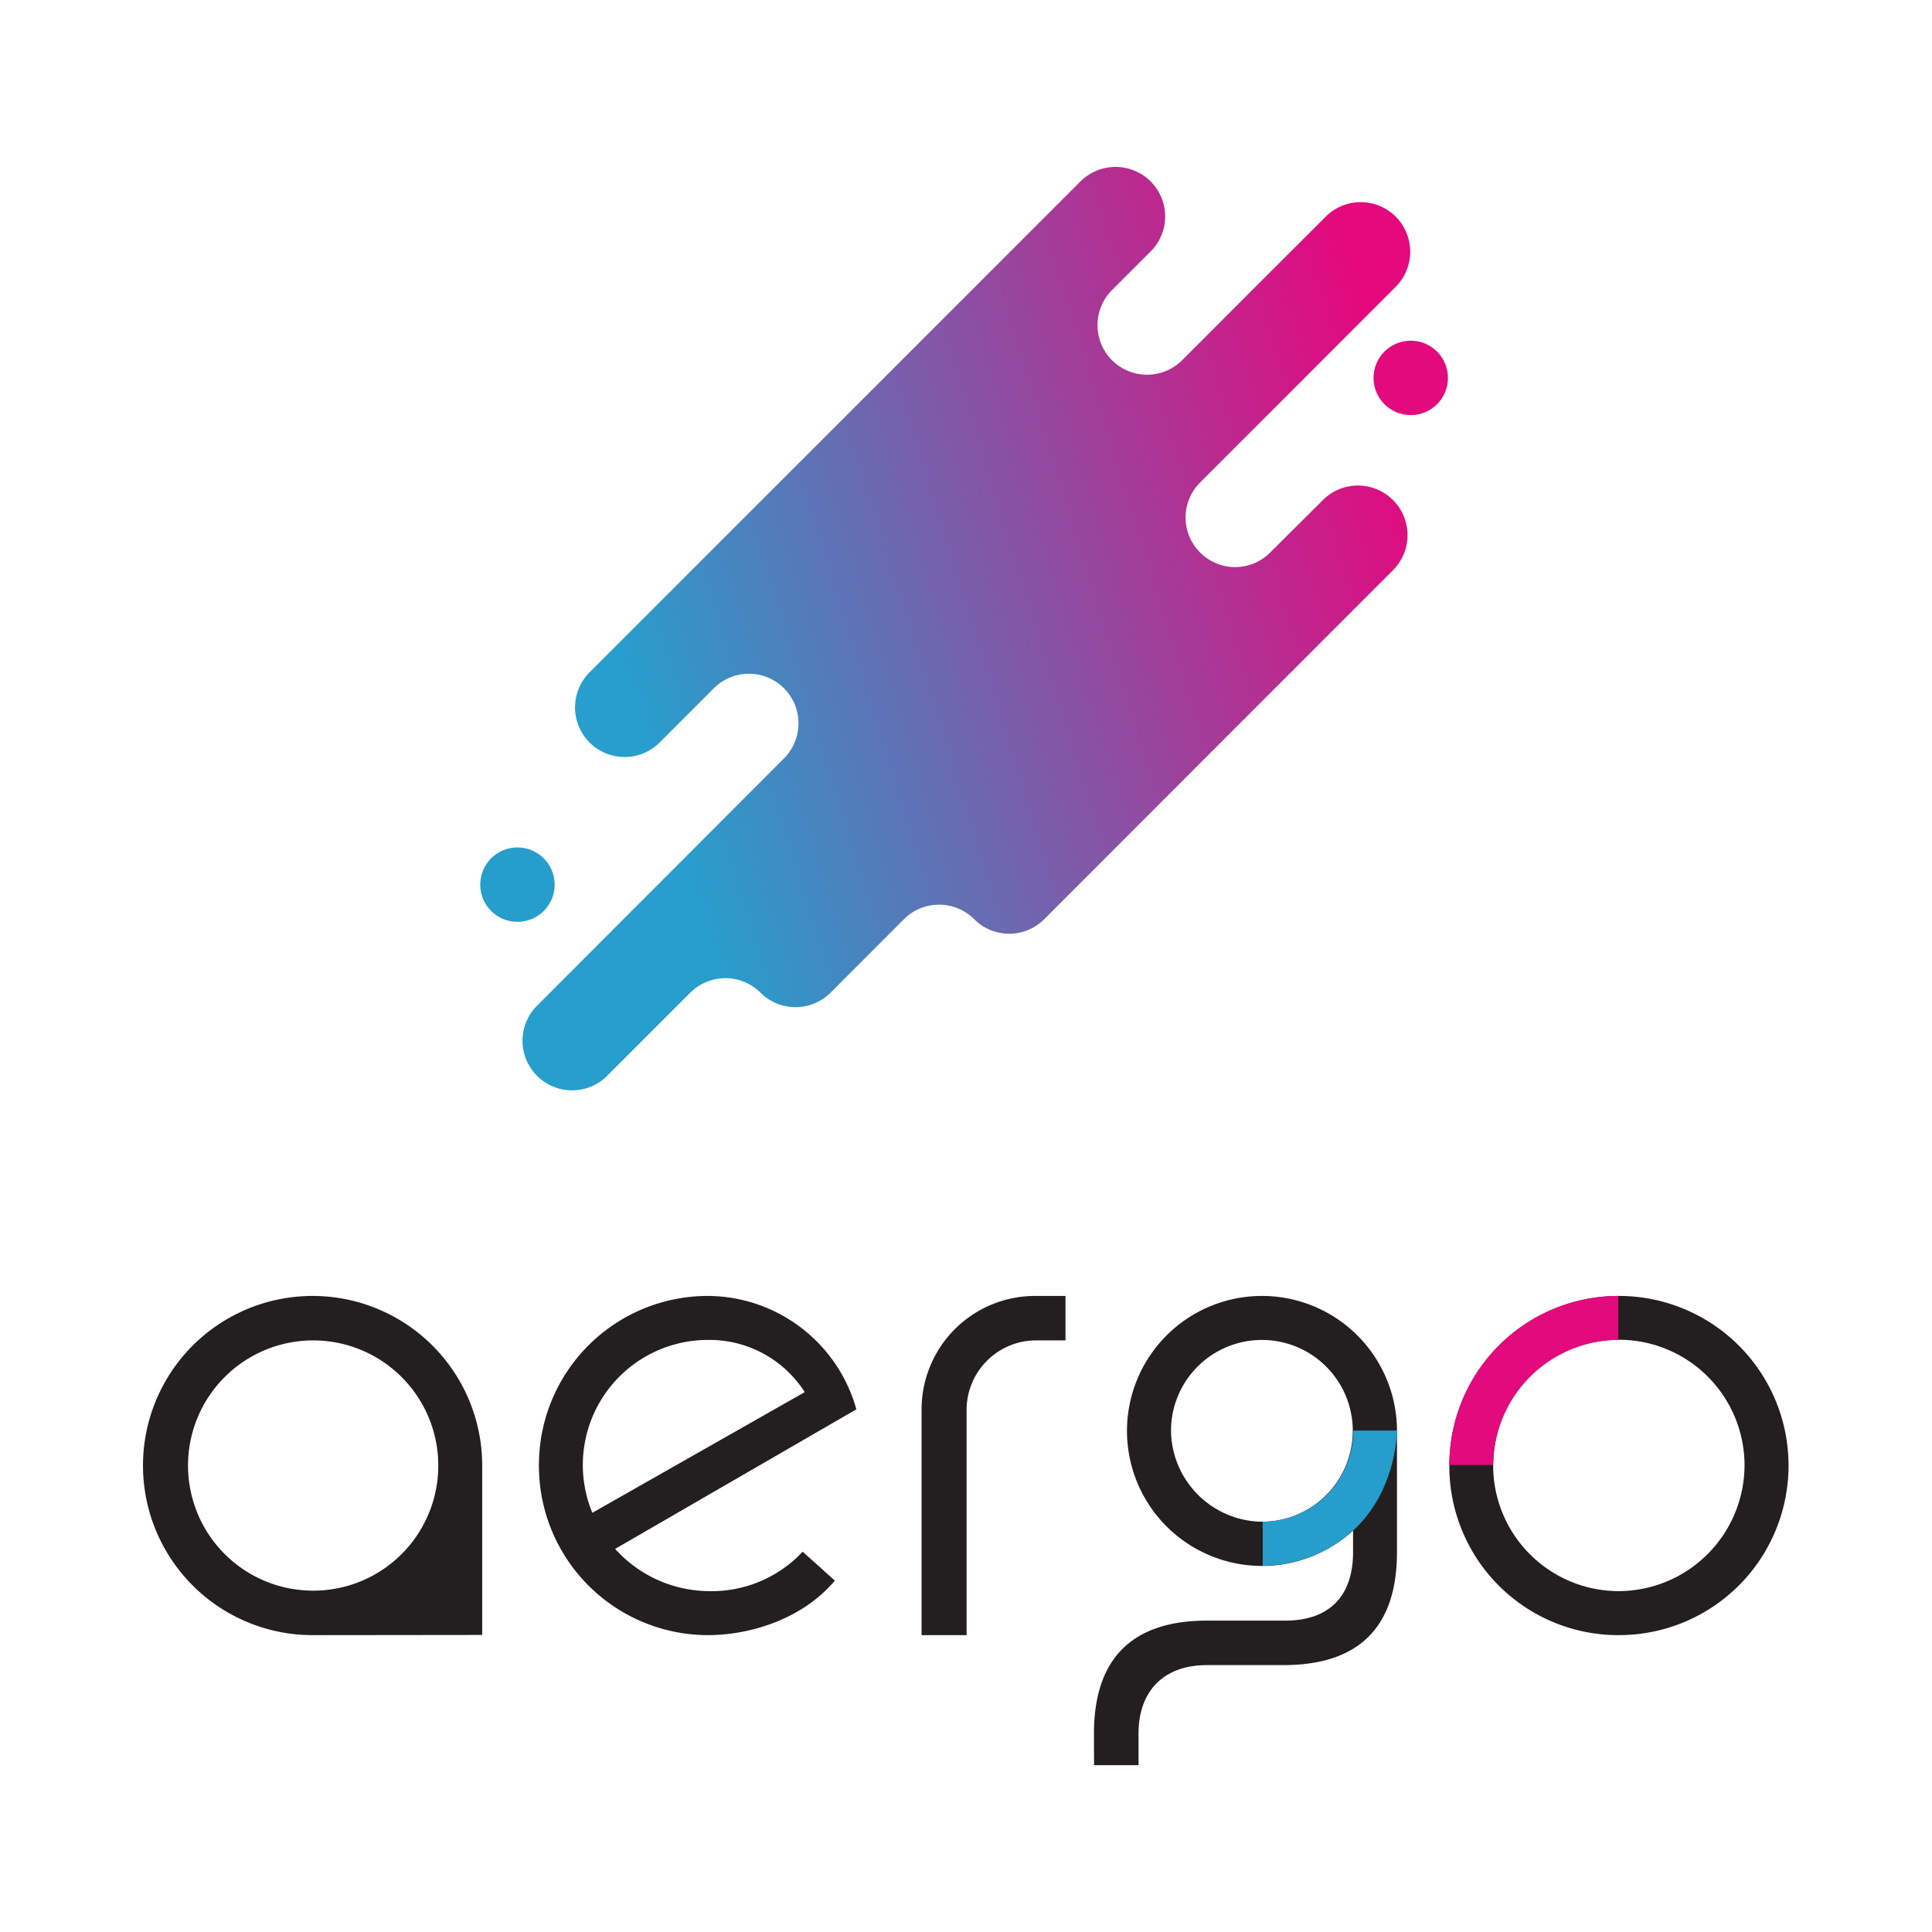
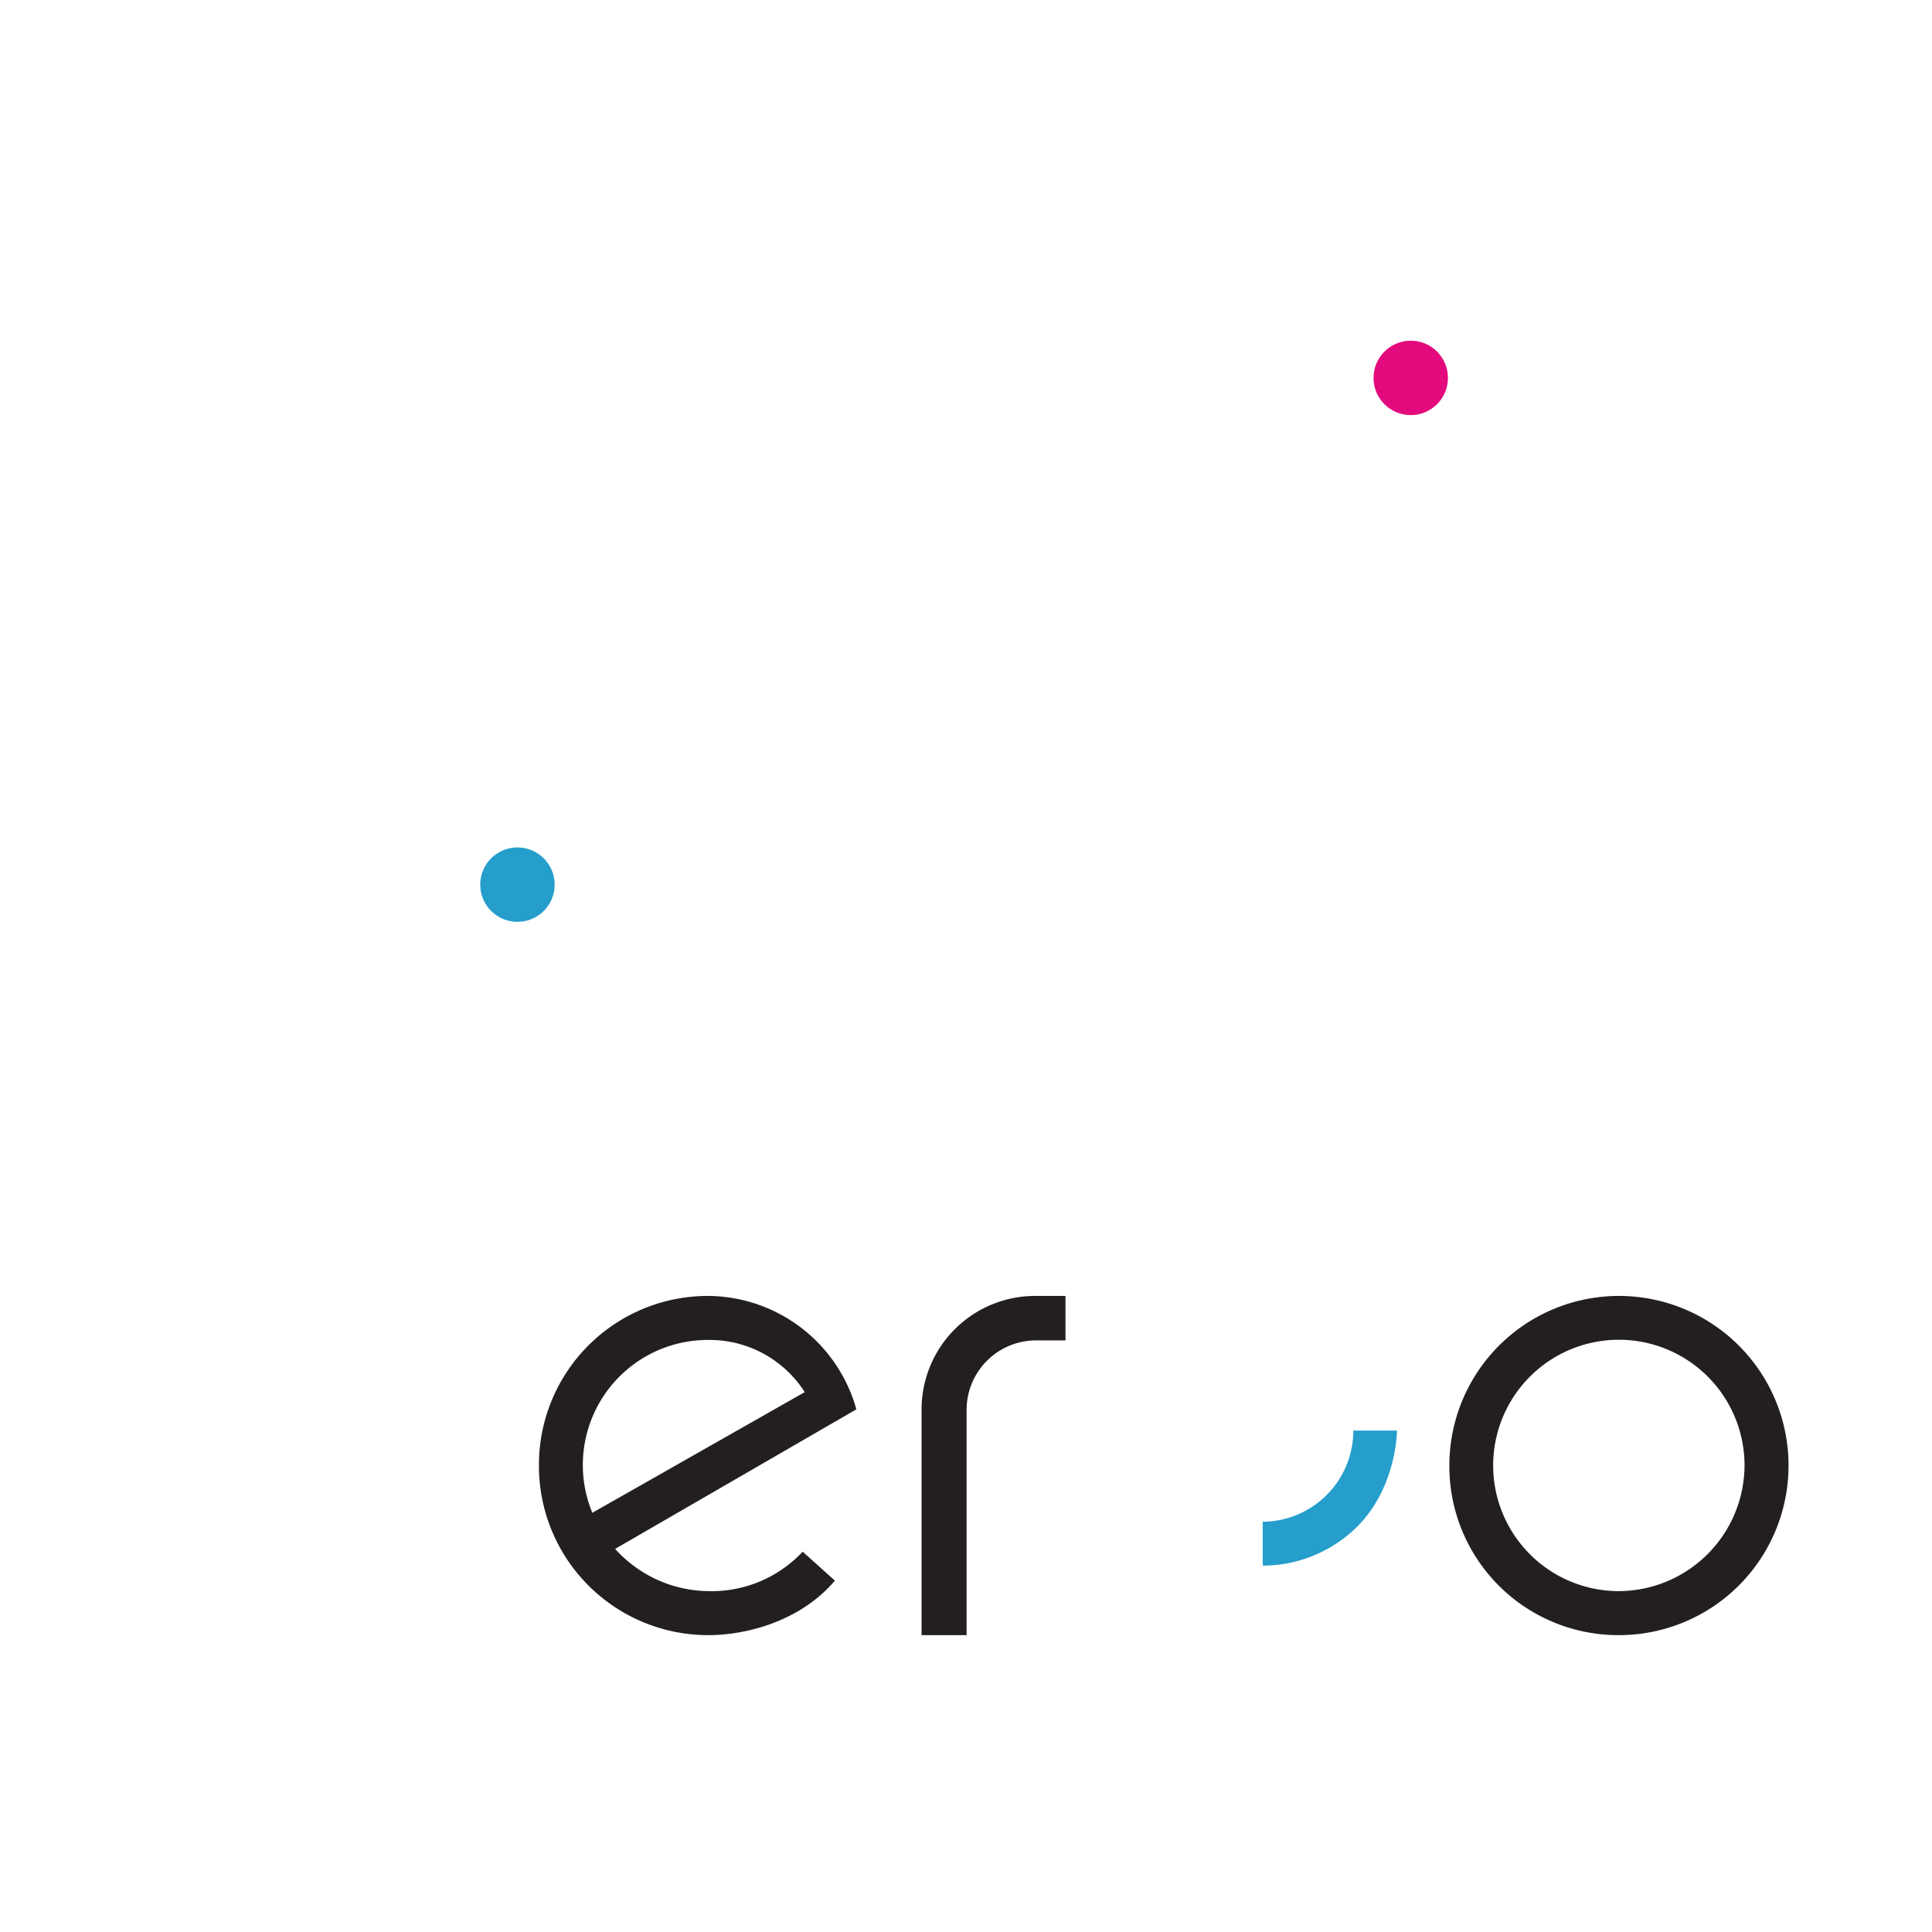
<svg xmlns="http://www.w3.org/2000/svg" id="Layer_1" data-name="Layer 1" viewBox="0 0 207.67 207.67">
  <defs>
    <style>.cls-1{fill:none;}.cls-2{fill:#259ecc;}.cls-3{fill:#e30a7d;}.cls-4{fill:url(#linear-gradient);}.cls-5{fill:#231f20;}</style>
    <linearGradient id="linear-gradient" x1="380.06" y1="-775.69" x2="506.78" y2="-708.78" gradientTransform="translate(522.67 1192.87) rotate(-45)" gradientUnits="userSpaceOnUse">
      <stop offset="0.2" stop-color="#279ecc" />
      <stop offset="0.81" stop-color="#e4097d" />
    </linearGradient>
  </defs>
  <rect class="cls-1" width="207.67" height="207.67" />
  <circle class="cls-2" cx="55.62" cy="95.09" r="4" />
  <circle class="cls-3" cx="151.64" cy="40.62" r="4" />
-   <path class="cls-4" d="M352.3,315.9h0a5.32,5.32,0,0,0-7.53,0l-7.92,7.91-7.51,7.52a5.34,5.34,0,0,1-7.54,0h0a5.34,5.34,0,0,1,0-7.54l4.15-4.15a5.32,5.32,0,0,0,0-7.53h0a5.34,5.34,0,0,0-7.54,0l-52.77,52.77a5.34,5.34,0,0,0,0,7.54h0a5.34,5.34,0,0,0,7.54,0l5.82-5.83a5.34,5.34,0,0,1,7.54,0h0a5.34,5.34,0,0,1,0,7.54L260,400.71a5.32,5.32,0,0,0,0,7.54h0a5.32,5.32,0,0,0,7.53,0l8.94-8.94a5.34,5.34,0,0,1,7.54,0h0a5.34,5.34,0,0,0,7.54,0l7.89-7.9a5.34,5.34,0,0,1,7.54,0h0a5.32,5.32,0,0,0,7.54,0L352,353.9a5.32,5.32,0,0,0,0-7.54h0a5.32,5.32,0,0,0-7.53,0l-.39.39L338.8,352a5.31,5.31,0,0,1-7.53,0h0a5.32,5.32,0,0,1,0-7.53l6.56-6.56,14.47-14.48A5.34,5.34,0,0,0,352.3,315.9Z" transform="translate(-202.27 -292.61)" />
  <path class="cls-5" d="M260.2,450.08a18.16,18.16,0,0,1,18.17-18.17,16.65,16.65,0,0,1,15.95,12.19l-25.93,15a13.69,13.69,0,0,0,10,4.54,13.4,13.4,0,0,0,10.16-4.24l3.46,3.11c-3.64,4.3-9.38,5.86-13.62,5.86A18.19,18.19,0,0,1,260.2,450.08Zm28.57-7.83a12.14,12.14,0,0,0-10.4-5.61,13.44,13.44,0,0,0-12.43,18.58Z" transform="translate(-202.27 -292.61)" />
  <path class="cls-5" d="M306.17,468.37h-4.84V444.1a12.2,12.2,0,0,1,12.19-12.19h3.28v4.78h-3.28a7.47,7.47,0,0,0-7.35,7.41Z" transform="translate(-202.27 -292.61)" />
-   <path class="cls-5" d="M236,468.37A18.23,18.23,0,1,1,254.1,450v18.35ZM249.38,450A13.45,13.45,0,1,0,236,463.59,13.44,13.44,0,0,0,249.38,450Z" transform="translate(-202.27 -292.61)" />
-   <path class="cls-5" d="M319.86,478.94c0-7.89,3.95-12.13,12.13-12.13h8.43c4.9,0,7.29-2.81,7.29-7.35v-2.33a14.51,14.51,0,1,1,4.72-10.75v13.08c0,7.89-3.94,12.13-12.19,12.13H332c-4.66,0-7.35,2.81-7.35,7.35v3.41h-4.78ZM338,456.18a9.77,9.77,0,1,0-9.86-9.8A9.9,9.9,0,0,0,338,456.18Z" transform="translate(-202.27 -292.61)" />
  <path class="cls-5" d="M358.06,450.08a18.23,18.23,0,1,1,18.16,18.29A18.16,18.16,0,0,1,358.06,450.08Zm31.73,0a13.51,13.51,0,1,0-13.57,13.56A13.57,13.57,0,0,0,389.79,450.08Z" transform="translate(-202.27 -292.61)" />
-   <path class="cls-3" d="M358.06,450.08a18.16,18.16,0,0,1,18.16-18.17v4.73a13.5,13.5,0,0,0-13.44,13.44Z" transform="translate(-202.27 -292.61)" />
  <path class="cls-2" d="M352.43,446.38s0,6.47-4.72,10.75A14.45,14.45,0,0,1,338,460.9v-4.72a9.8,9.8,0,0,0,9.74-9.8Z" transform="translate(-202.27 -292.61)" />
</svg>